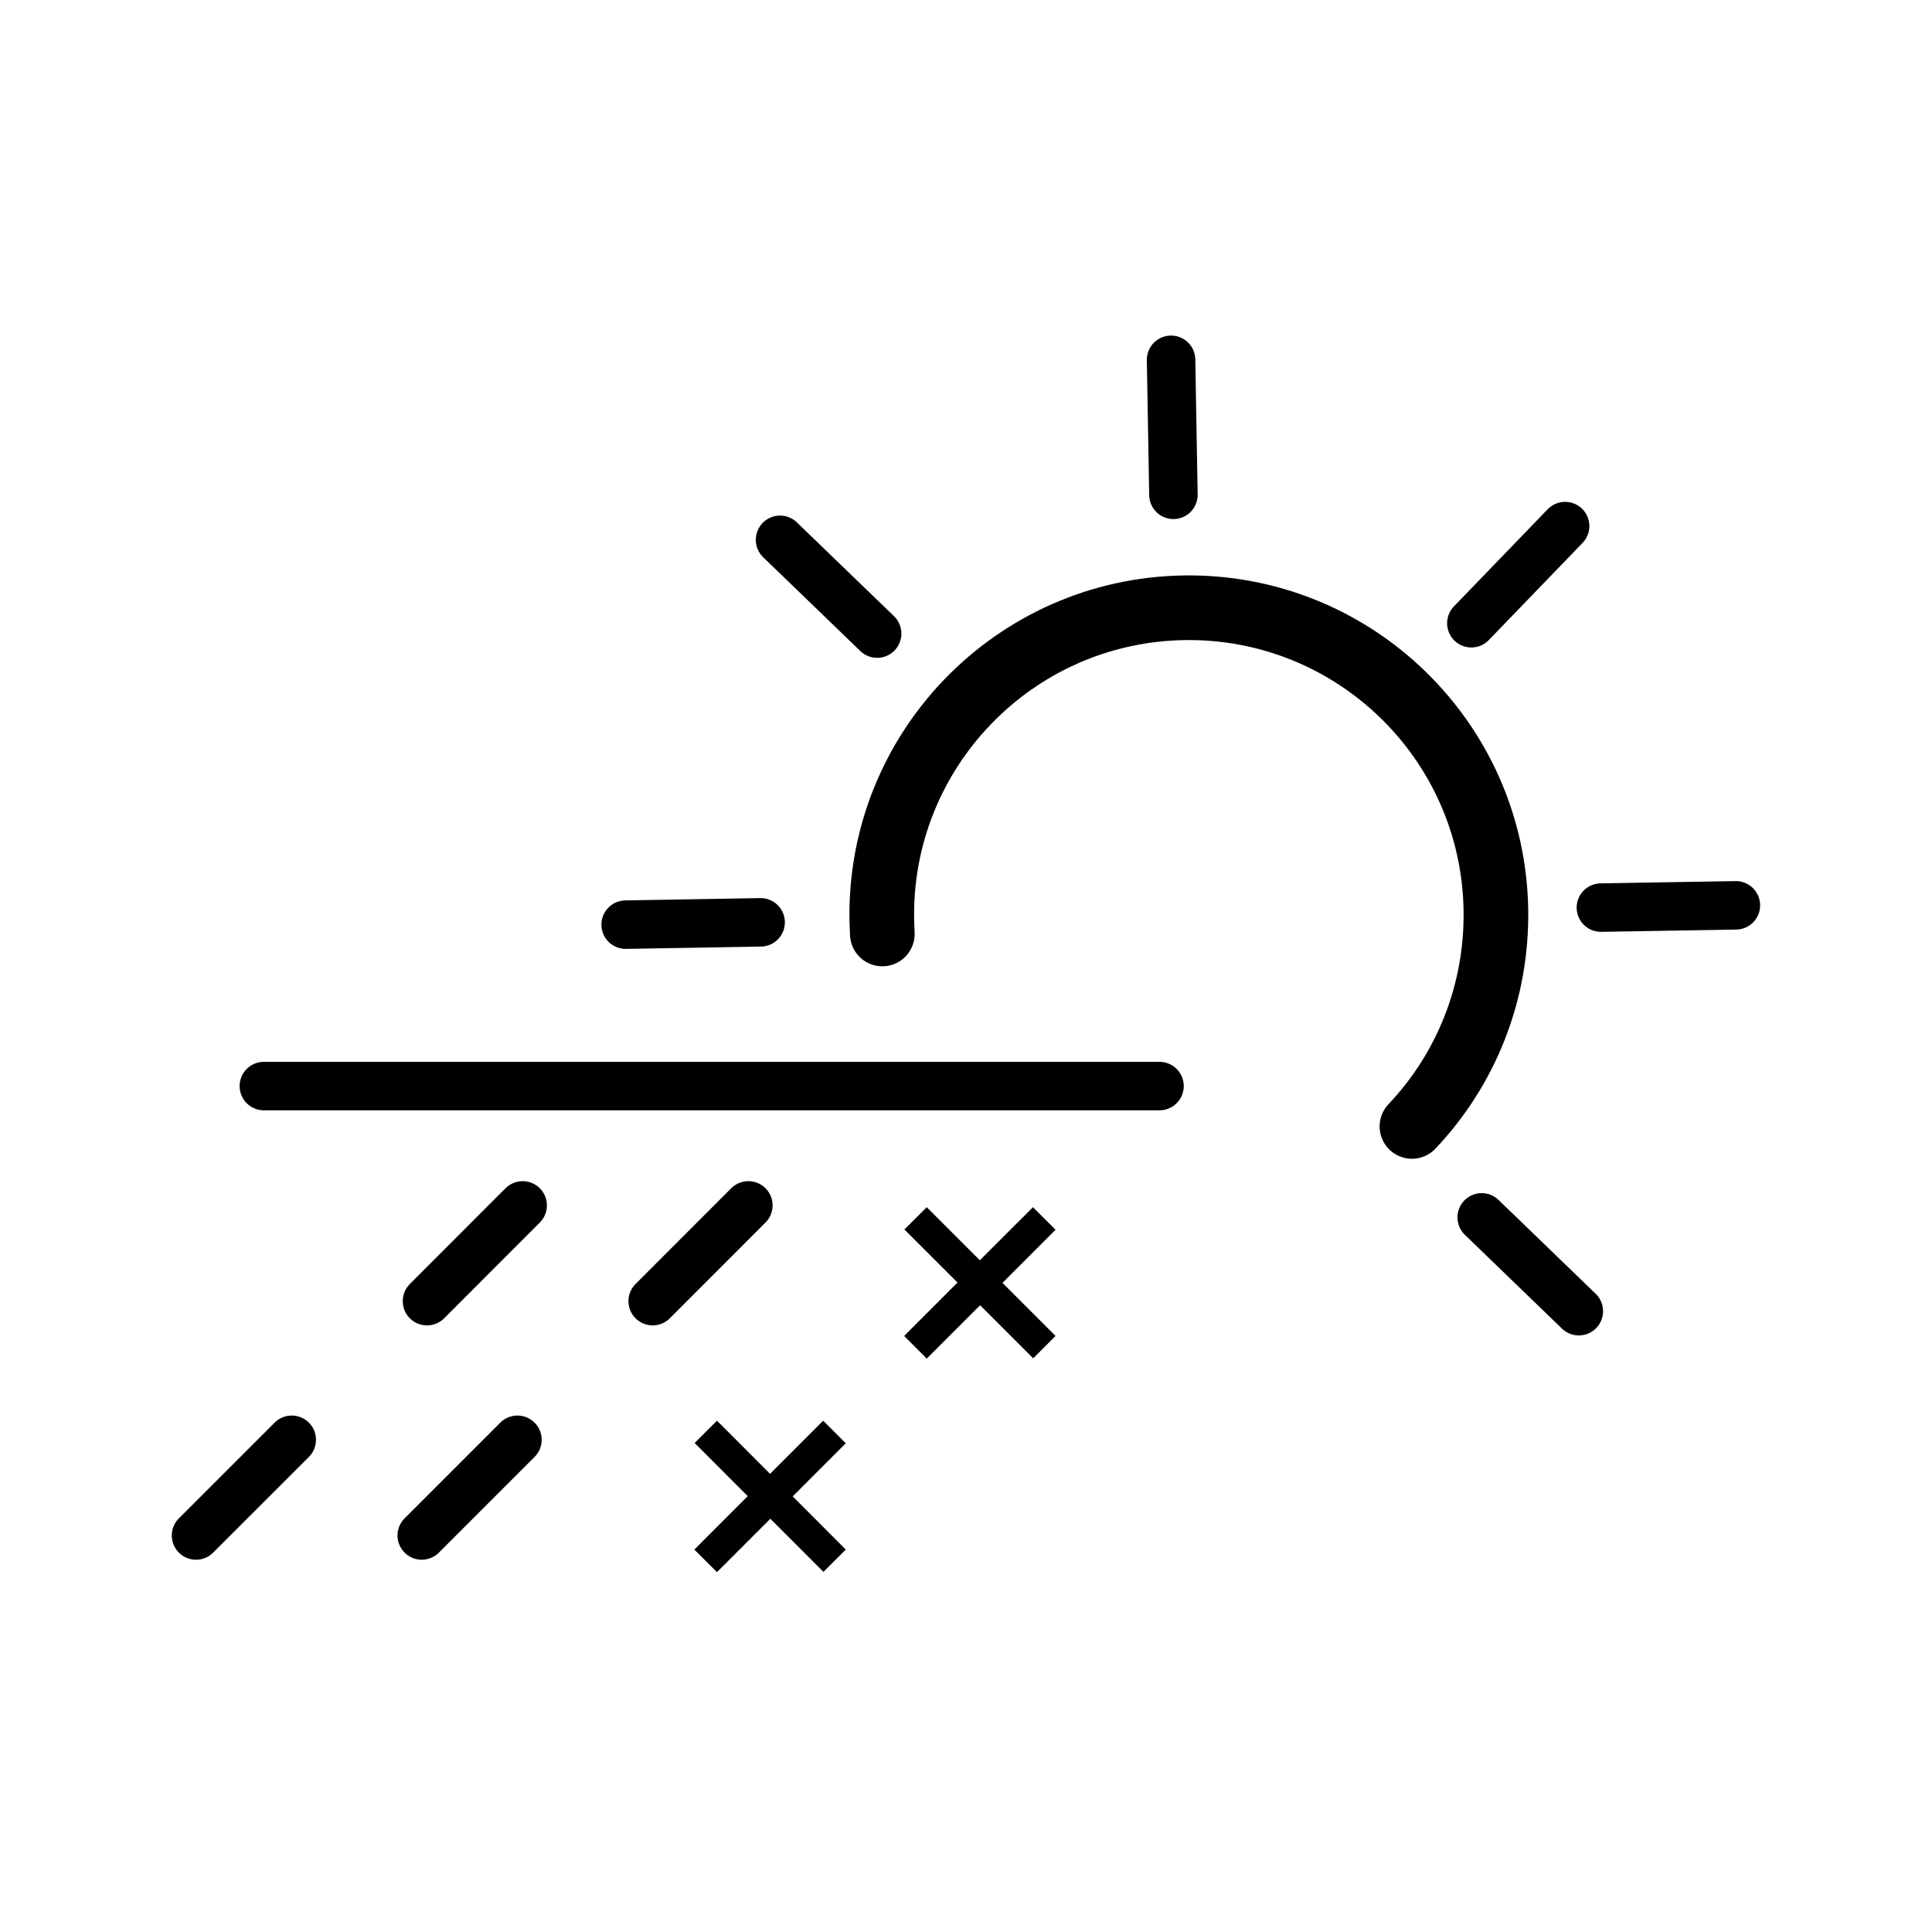
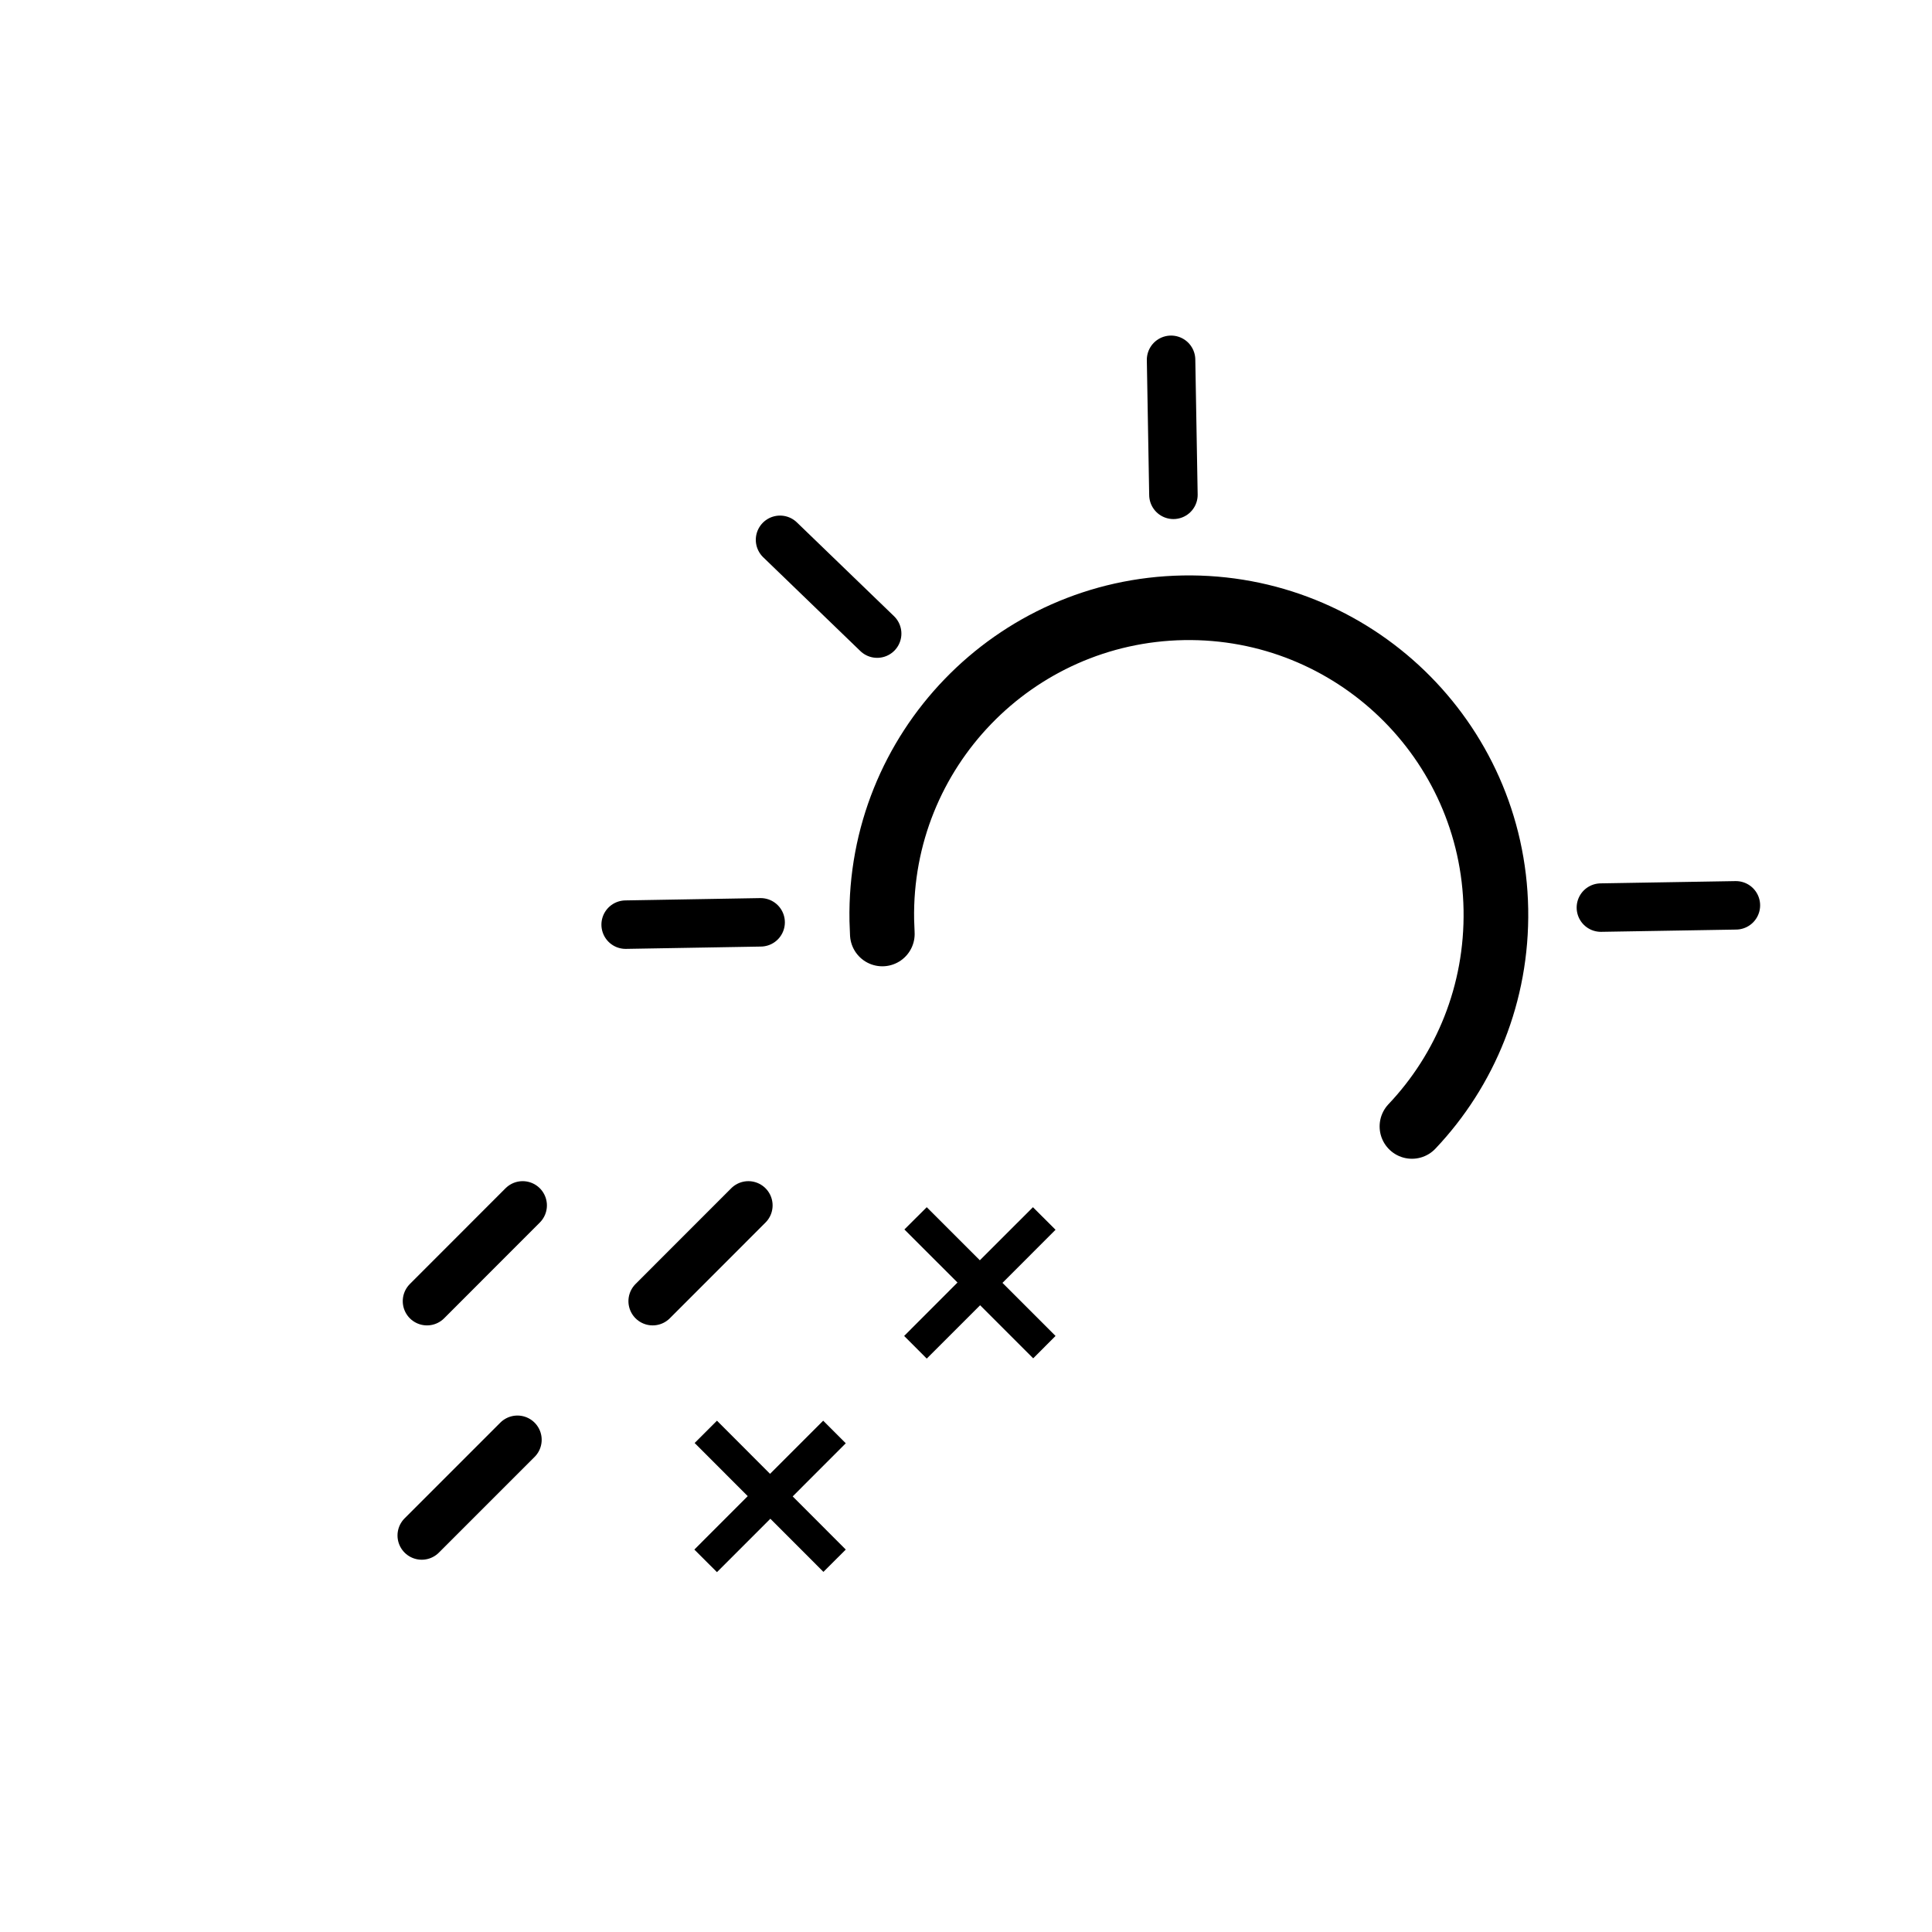
<svg xmlns="http://www.w3.org/2000/svg" width="800px" height="800px" version="1.1" viewBox="144 144 512 512">
  <defs>
    <clipPath id="b">
-       <path d="m148.09 455h143.91v167h-143.91z" />
-     </clipPath>
+       </clipPath>
    <clipPath id="a">
      <path d="m498 313h153.9v142h-153.9z" />
    </clipPath>
  </defs>
  <path d="m383.61 498.04 14.137-14.156-14.07-14.066 5.922-5.898 14.074 14.066 14.07-14.066 5.988 5.981-14.066 14.074 14.066 14.066-5.922 5.93-14.066-14.066-14.145 14.137z" fill-rule="evenodd" />
  <path d="m328.01 554.65 14.148-14.16-14.07-14.078 5.918-5.914 14.066 14.086 14.082-14.086 5.984 5.984-14.066 14.082 14.066 14.086-5.918 5.914-14.066-14.082-14.148 14.152z" fill-rule="evenodd" />
  <path transform="matrix(5.038 0 0 5.038 148.09 148.09)" d="m26.682 62.595-5.033 5.037" fill="none" stroke="#000000" stroke-linecap="round" stroke-miterlimit="3.864" stroke-width="2.55" />
  <path transform="matrix(5.038 0 0 5.038 148.09 148.09)" d="m38.554 62.595-5.034 5.037" fill="none" stroke="#000000" stroke-linecap="round" stroke-miterlimit="3.864" stroke-width="2.55" />
  <g clip-path="url(#b)">
    <path transform="matrix(5.038 0 0 5.038 148.09 148.09)" d="m14.535 74.924-5.035 5.034" fill="none" stroke="#000000" stroke-linecap="round" stroke-miterlimit="3.864" stroke-width="2.55" />
  </g>
  <path transform="matrix(5.038 0 0 5.038 148.09 148.09)" d="m26.407 74.924-5.034 5.034" fill="none" stroke="#000000" stroke-linecap="round" stroke-miterlimit="3.864" stroke-width="2.55" />
-   <path transform="matrix(5.038 0 0 5.038 148.09 148.09)" d="m60.181 56.318h-47.114" fill="none" stroke="#000000" stroke-linecap="round" stroke-miterlimit="3.864" stroke-width="2.55" />
  <path transform="matrix(5.038 0 0 5.038 148.09 148.09)" d="m39.199 47.705-7.1 0.122" fill="none" stroke="#000000" stroke-linecap="round" stroke-miterlimit="3.864" stroke-width="2.55" />
  <path transform="matrix(5.038 0 0 5.038 148.09 148.09)" d="m73.46 58.441c2.81-2.966 4.491-6.996 4.415-11.415-0.155-8.917-7.514-16.021-16.434-15.867-8.919 0.157-16.025 7.514-15.868 16.435l0.028 0.723" fill="none" stroke="#000000" stroke-linecap="round" stroke-miterlimit="3.864" stroke-width="3.401" />
  <path transform="matrix(5.038 0 0 5.038 148.09 148.09)" d="m60.913 25.217-0.124-7.102" fill="none" stroke="#000000" stroke-linecap="round" stroke-miterlimit="3.864" stroke-width="2.55" />
  <g clip-path="url(#a)">
    <path transform="matrix(5.038 0 0 5.038 148.09 148.09)" d="m90.5 46.811-7.101 0.119" fill="none" stroke="#000000" stroke-linecap="round" stroke-miterlimit="3.864" stroke-width="2.55" />
  </g>
-   <path transform="matrix(5.038 0 0 5.038 148.09 148.09)" d="m82.238 68.16-5.109-4.935" fill="none" stroke="#000000" stroke-linecap="round" stroke-miterlimit="3.864" stroke-width="2.55" />
  <path transform="matrix(5.038 0 0 5.038 148.09 148.09)" d="m45.329 32.517-5.109-4.933" fill="none" stroke="#000000" stroke-linecap="round" stroke-miterlimit="3.864" stroke-width="2.55" />
-   <path transform="matrix(5.038 0 0 5.038 148.09 148.09)" d="m81.517 26.862-4.932 5.11" fill="none" stroke="#000000" stroke-linecap="round" stroke-miterlimit="3.864" stroke-width="2.55" />
</svg>